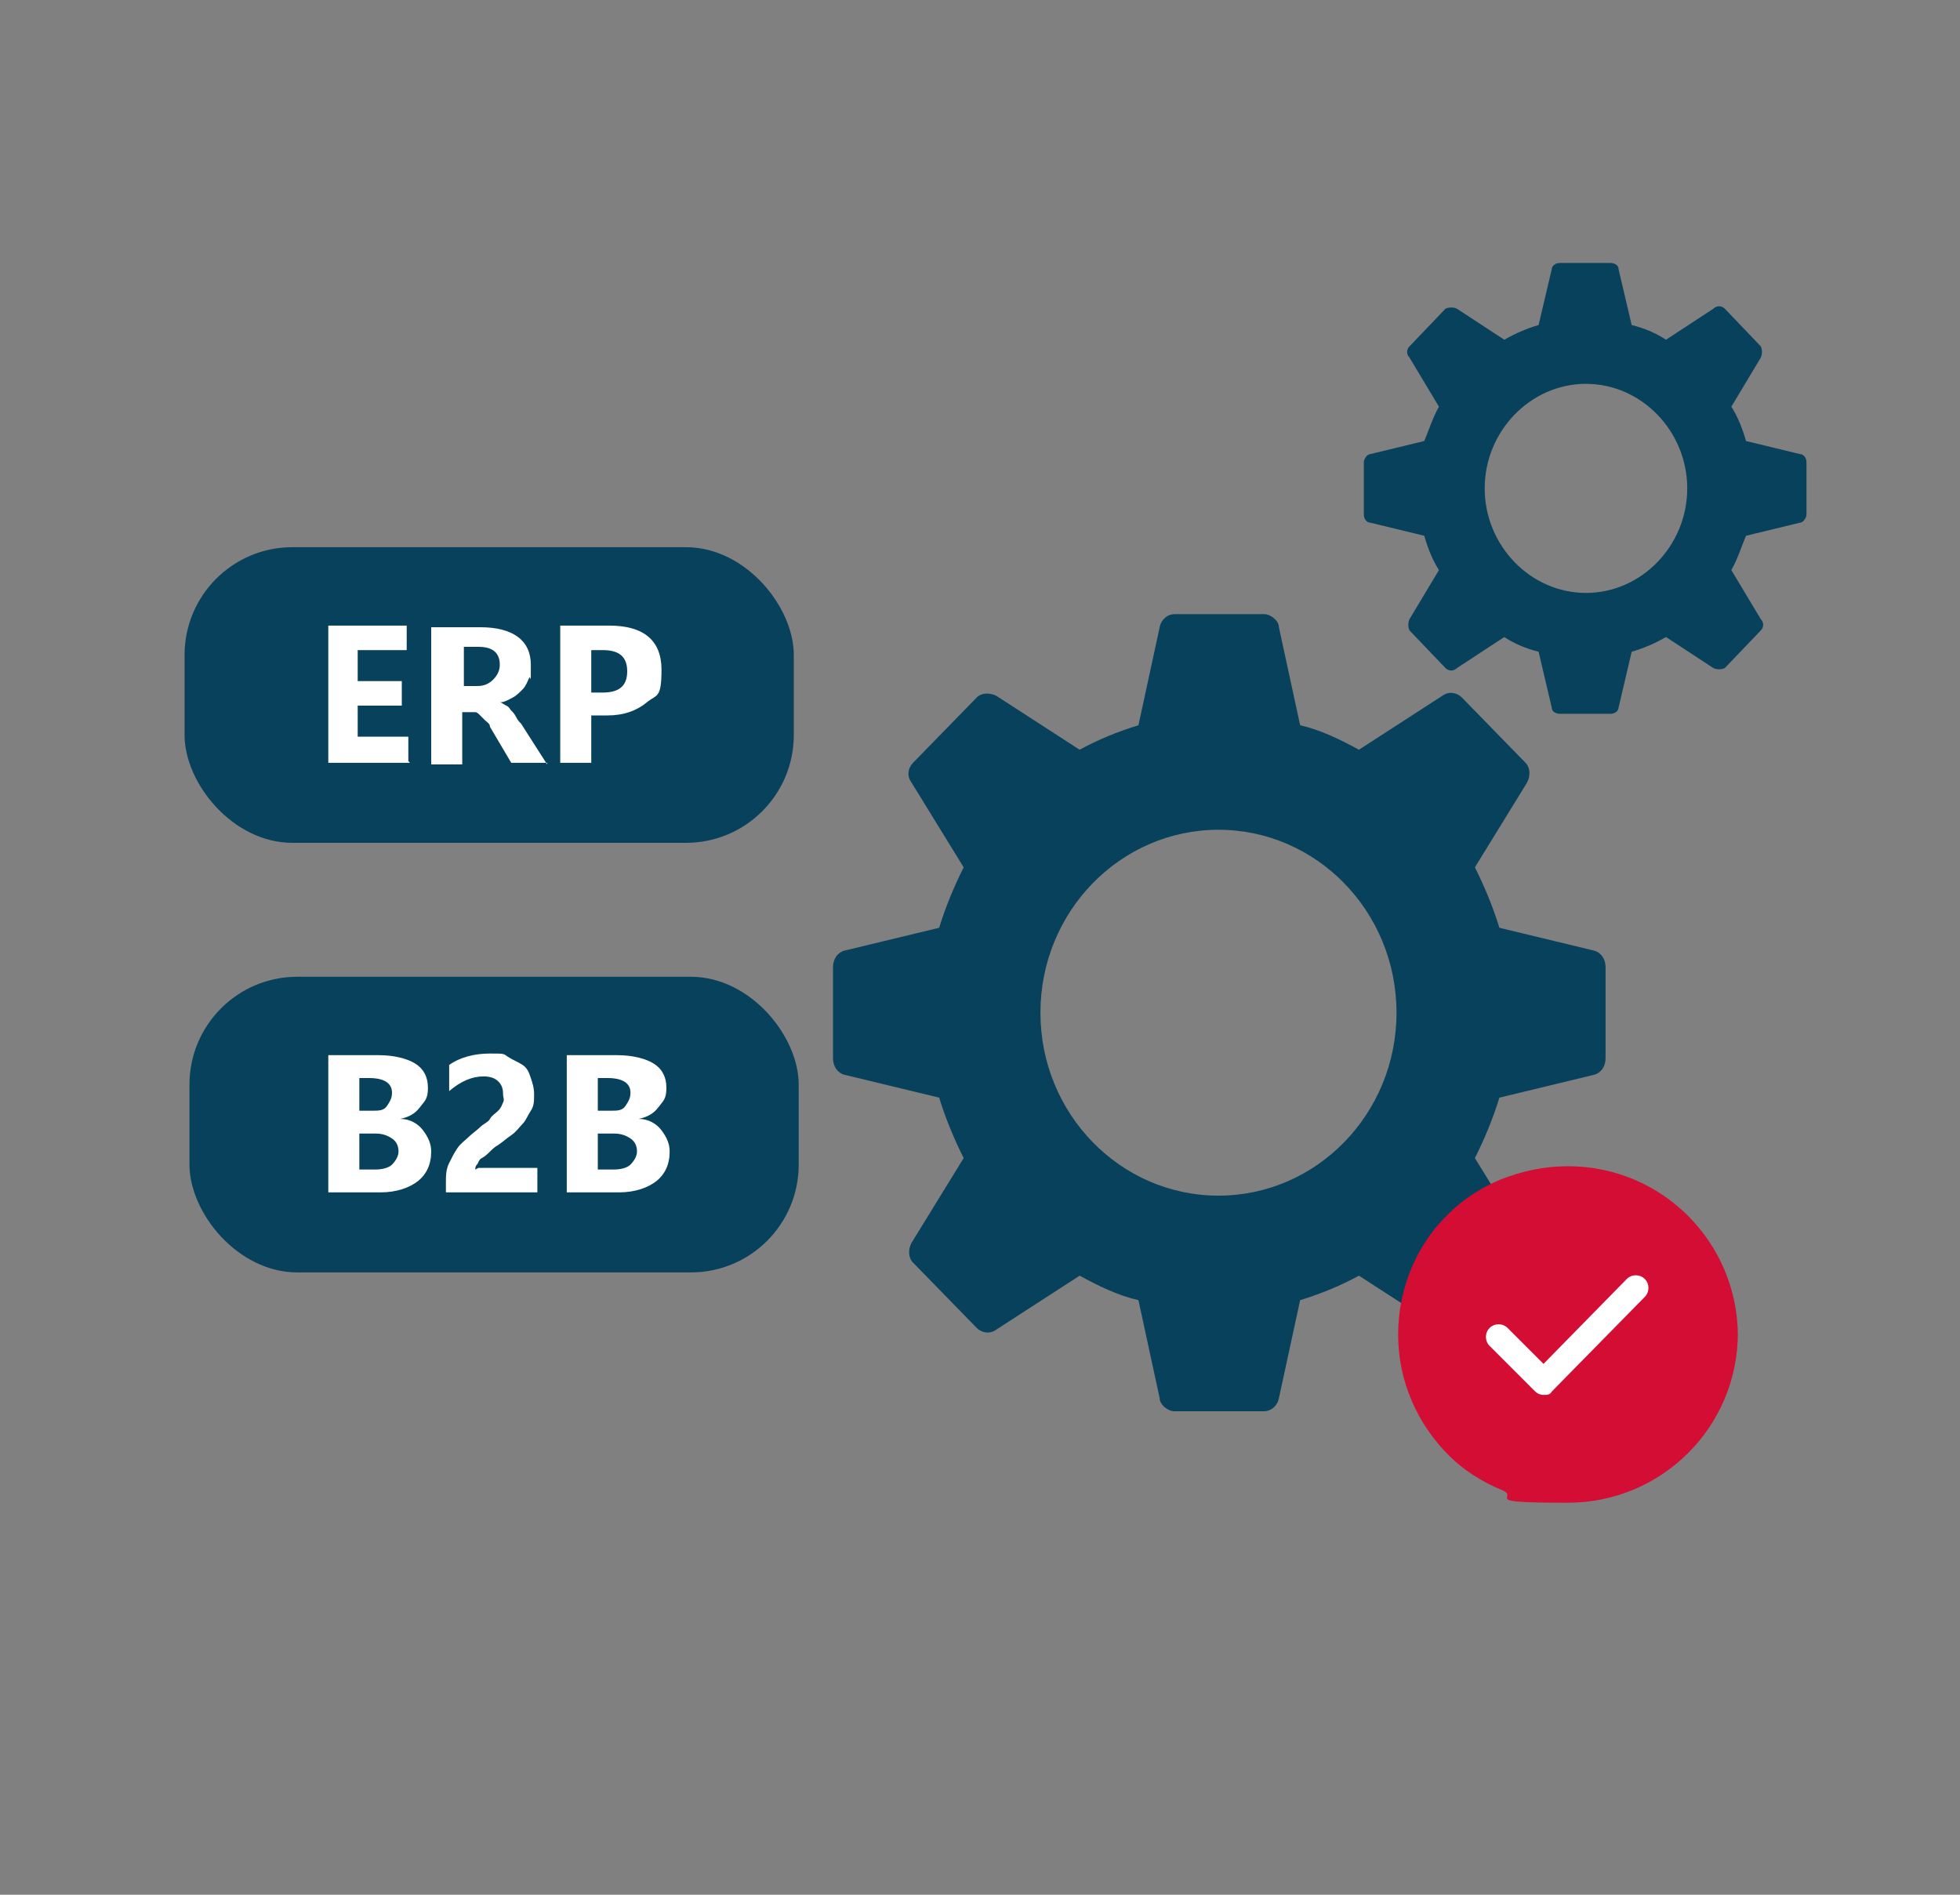
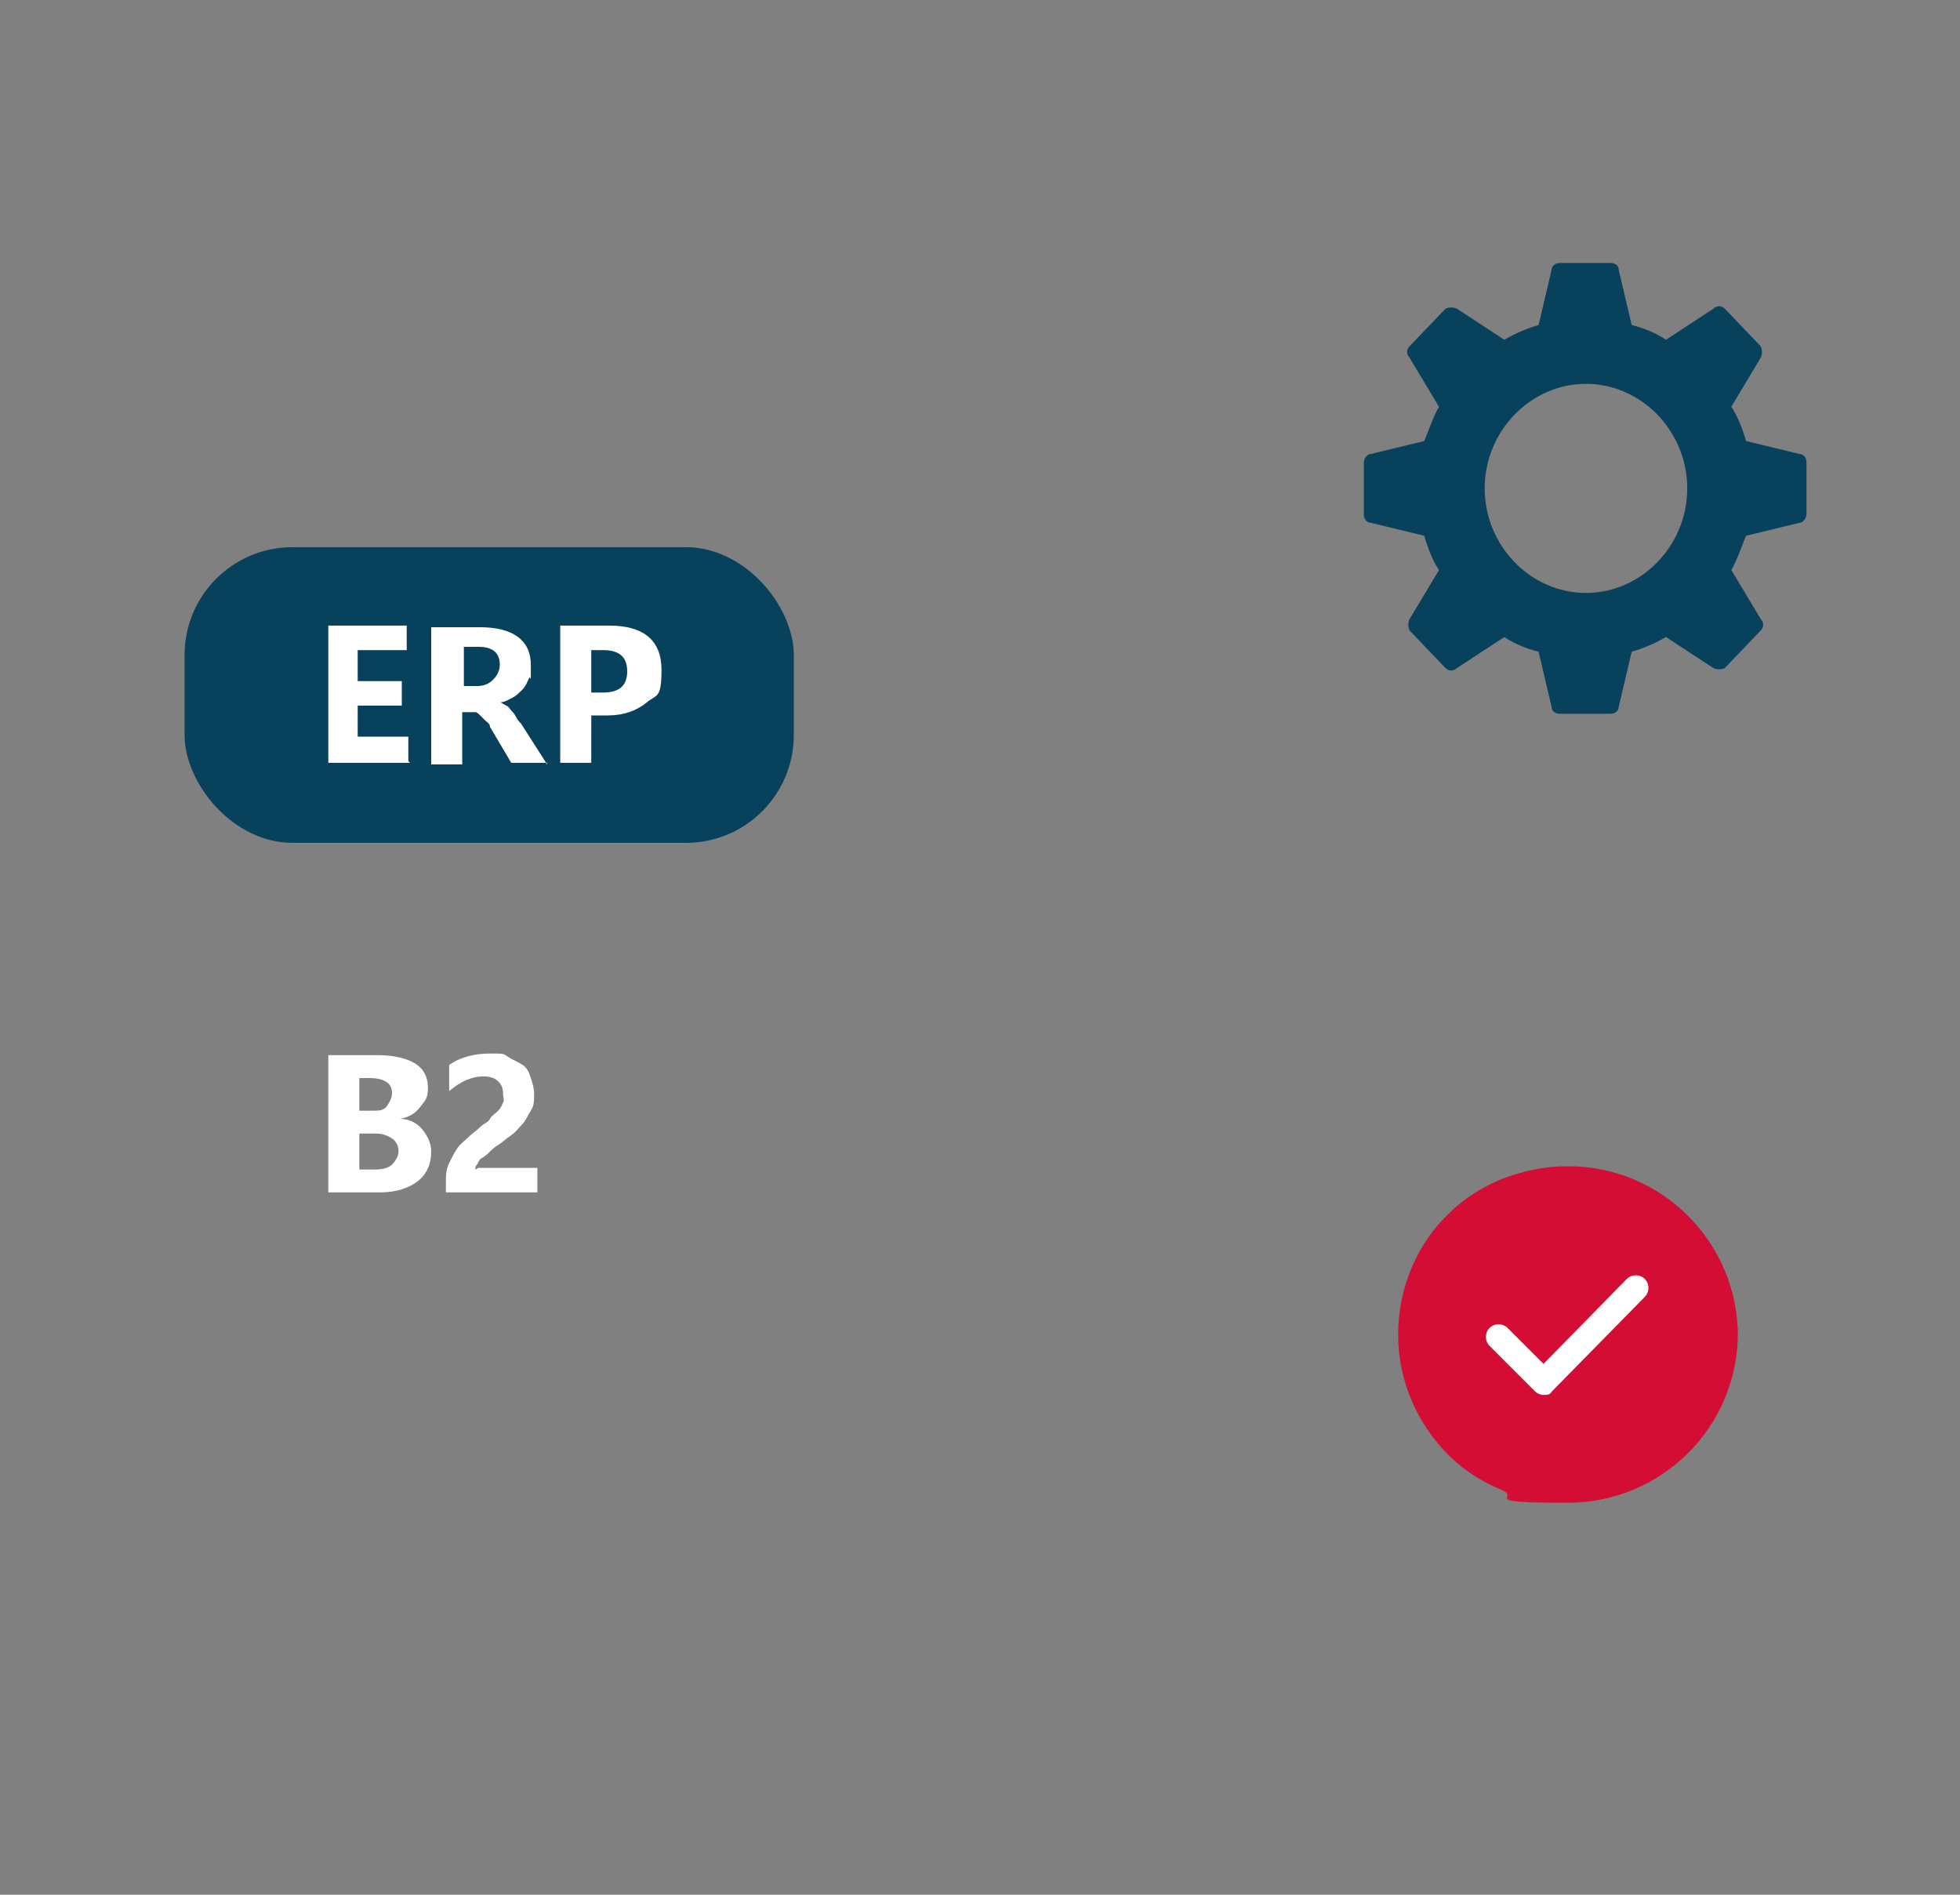
<svg xmlns="http://www.w3.org/2000/svg" id="Layer_1" data-name="Layer 1" viewBox="0 0 120 116">
  <rect x="0" y="0" width="120" height="116" fill="#808080" stroke="none" />
  <defs>
    <style>
      .cls-1 {
        fill: #fff;
      }

      .cls-1, .cls-2, .cls-3 {
        stroke-width: 0px;
      }

      .cls-2 {
        fill: #d30d33;
      }

      .cls-3 {
        fill: #08415c;
      }
    </style>
  </defs>
  <path class="cls-3" d="M110.2,27.8l-3.3-.8c-.2-.7-.5-1.5-.9-2.1l1.8-3c.1-.2.1-.5,0-.7l-2.2-2.3c-.2-.2-.5-.2-.7,0l-2.9,1.9c-.6-.4-1.3-.7-2.1-.9l-.8-3.4c0-.3-.3-.4-.5-.4h-3.1c-.3,0-.5.2-.5.4l-.8,3.4c-.7.2-1.4.5-2.1.9l-2.9-1.9c-.2-.1-.5-.1-.7,0l-2.2,2.3c-.2.2-.2.5,0,.7l1.8,3c-.4.7-.6,1.4-.9,2.1l-3.3.8c-.2,0-.4.3-.4.5v3.2c0,.3.2.5.4.5l3.3.8c.2.7.5,1.5.9,2.1l-1.8,3c-.1.2-.1.5,0,.7l2.2,2.3c.2.2.5.2.7,0l2.9-1.9c.6.4,1.3.7,2.1.9l.8,3.4c0,.3.3.4.5.4h3.1c.3,0,.5-.2.5-.4l.8-3.4c.7-.2,1.4-.5,2.1-.9l2.9,1.9c.2.1.5.1.7,0l2.2-2.3c.2-.2.2-.5,0-.7l-1.8-3c.4-.7.6-1.4.9-2.1l3.3-.8c.2,0,.4-.3.4-.5v-3.2c0-.3-.2-.5-.4-.5ZM97.1,36.3c-3.4,0-6.2-2.9-6.2-6.4s2.8-6.4,6.2-6.4,6.2,2.9,6.2,6.4-2.8,6.4-6.2,6.4Z" />
-   <path class="cls-3" d="M97.6,58.2l-5.8-1.4c-.4-1.3-.9-2.5-1.5-3.7l3.2-5.2c.2-.4.2-.9-.1-1.2l-3.9-4c-.3-.3-.8-.4-1.2-.1l-5.1,3.3c-1.1-.6-2.3-1.2-3.6-1.5l-1.3-6c0-.4-.5-.8-.9-.8h-5.5c-.4,0-.8.3-.9.8l-1.3,6c-1.3.4-2.5.9-3.6,1.5l-5.1-3.3c-.4-.2-.9-.2-1.2.1l-3.9,4c-.3.3-.4.8-.1,1.2l3.2,5.2c-.6,1.2-1.1,2.4-1.5,3.7l-5.8,1.4c-.4.1-.7.5-.7,1v5.6c0,.5.3.9.7,1l5.8,1.4c.4,1.3.9,2.5,1.5,3.7l-3.2,5.2c-.2.4-.2.9.1,1.2l3.9,4c.3.3.8.4,1.2.1l5.1-3.3c1.1.6,2.3,1.2,3.6,1.5l1.3,6c0,.4.5.8.9.8h5.5c.4,0,.8-.3.9-.8l1.3-6c1.3-.4,2.5-.9,3.6-1.5l5.1,3.3c.4.2.9.2,1.2-.1l3.9-4c.3-.3.4-.8.1-1.2l-3.2-5.2c.6-1.2,1.1-2.4,1.5-3.7l5.8-1.4c.4-.1.7-.5.7-1v-5.6c0-.5-.3-.9-.7-1ZM74.6,73.2c-6,0-10.9-5-10.9-11.2s4.9-11.2,10.9-11.2,10.9,5,10.9,11.2-4.9,11.2-10.9,11.2Z" />
  <path class="cls-2" d="M106.4,81.6c0,5.8-4.7,10.4-10.4,10.4s-2.8-.3-4.1-.8c-1.2-.5-2.3-1.2-3.2-2.1-1.9-1.9-3.1-4.5-3.1-7.4s1.2-5.6,3.1-7.4c.9-.9,2-1.6,3.2-2.1,1.3-.5,2.6-.8,4.1-.8,5.8,0,10.4,4.7,10.4,10.4Z" />
  <path class="cls-1" d="M99.6,78.3l-5.1,5.2-2.2-2.2c-.3-.3-.8-.3-1.1,0-.3.3-.3.8,0,1.1l2.8,2.8c.1.1.3.2.5.2h0c.2,0,.4,0,.5-.2l5.7-5.8c.3-.3.3-.8,0-1.1-.3-.3-.8-.3-1.1,0Z" />
  <rect class="cls-3" x="11.3" y="33.5" width="37.3" height="18.1" rx="6.6" ry="6.6" />
  <g>
    <path class="cls-1" d="M25.1,46.7h-5v-8.4h4.8v1.5h-3v1.9h2.7v1.5h-2.7v1.9h3.1v1.5Z" />
    <path class="cls-1" d="M33.5,46.7h-2.2l-1.3-2.2c0-.2-.2-.3-.3-.4s-.2-.2-.3-.3-.2-.2-.3-.2-.2,0-.3,0h-.5v3.2h-1.9v-8.4h3c2,0,3.1.8,3.1,2.3s0,.6-.1.8-.2.5-.4.7-.4.4-.6.5-.5.3-.8.3h0c.1,0,.2.1.4.2s.2.2.3.3.2.2.3.4.2.3.3.4l1.6,2.5ZM28.4,39.7v2.3h.8c.4,0,.7-.1,1-.4.2-.2.4-.5.4-.9,0-.7-.4-1.1-1.3-1.1h-.9Z" />
    <path class="cls-1" d="M36.2,43.8v2.9h-1.9v-8.4h3c2.1,0,3.2.9,3.2,2.7s-.3,1.5-.9,2-1.4.8-2.4.8h-.9ZM36.2,39.8v2.6h.7c1,0,1.5-.4,1.5-1.3s-.5-1.3-1.5-1.3h-.7Z" />
  </g>
-   <rect class="cls-3" x="11.6" y="59.8" width="37.3" height="18.1" rx="6.6" ry="6.6" />
  <g>
    <path class="cls-1" d="M20.1,73v-8.4h3.1c.9,0,1.7.2,2.2.5s.8.8.8,1.5-.2.8-.5,1.2-.7.6-1.2.7h0c.6,0,1.1.3,1.4.7s.5.8.5,1.3c0,.8-.3,1.4-.8,1.8s-1.3.7-2.3.7h-3.2ZM22,66v2h.8c.4,0,.7,0,.9-.3s.3-.5.3-.8c0-.6-.5-.9-1.4-.9h-.7ZM22,69.4v2.2h1c.4,0,.8-.1,1-.3s.4-.5.4-.8-.1-.6-.4-.8-.6-.3-1-.3h-1Z" />
    <path class="cls-1" d="M29.3,71.5h3.6v1.5h-5.6v-.6c0-.4,0-.8.2-1.2s.3-.6.5-.9.5-.5.7-.7.5-.4.7-.6c.2-.2.5-.3.6-.5s.3-.3.5-.5.2-.3.3-.5,0-.3,0-.5c0-.4-.1-.6-.3-.8s-.5-.3-.9-.3c-.7,0-1.4.3-2.1.9v-1.6c.7-.5,1.6-.7,2.5-.7s.8,0,1.1.2.6.3.9.5.4.5.5.8.2.6.2,1,0,.7-.2,1-.3.6-.5.8-.4.5-.7.7-.5.4-.8.6c-.2.1-.4.3-.5.4s-.3.3-.5.4-.2.3-.3.4-.1.2-.1.3Z" />
-     <path class="cls-1" d="M34.7,73v-8.4h3.1c.9,0,1.7.2,2.2.5s.8.8.8,1.5-.2.8-.5,1.2-.7.6-1.2.7h0c.6,0,1.1.3,1.4.7s.5.8.5,1.3c0,.8-.3,1.4-.8,1.8s-1.3.7-2.3.7h-3.2ZM36.6,66v2h.8c.4,0,.7,0,.9-.3s.3-.5.3-.8c0-.6-.5-.9-1.4-.9h-.7ZM36.6,69.4v2.2h1c.4,0,.8-.1,1-.3s.4-.5.4-.8-.1-.6-.4-.8-.6-.3-1-.3h-1Z" />
  </g>
</svg>